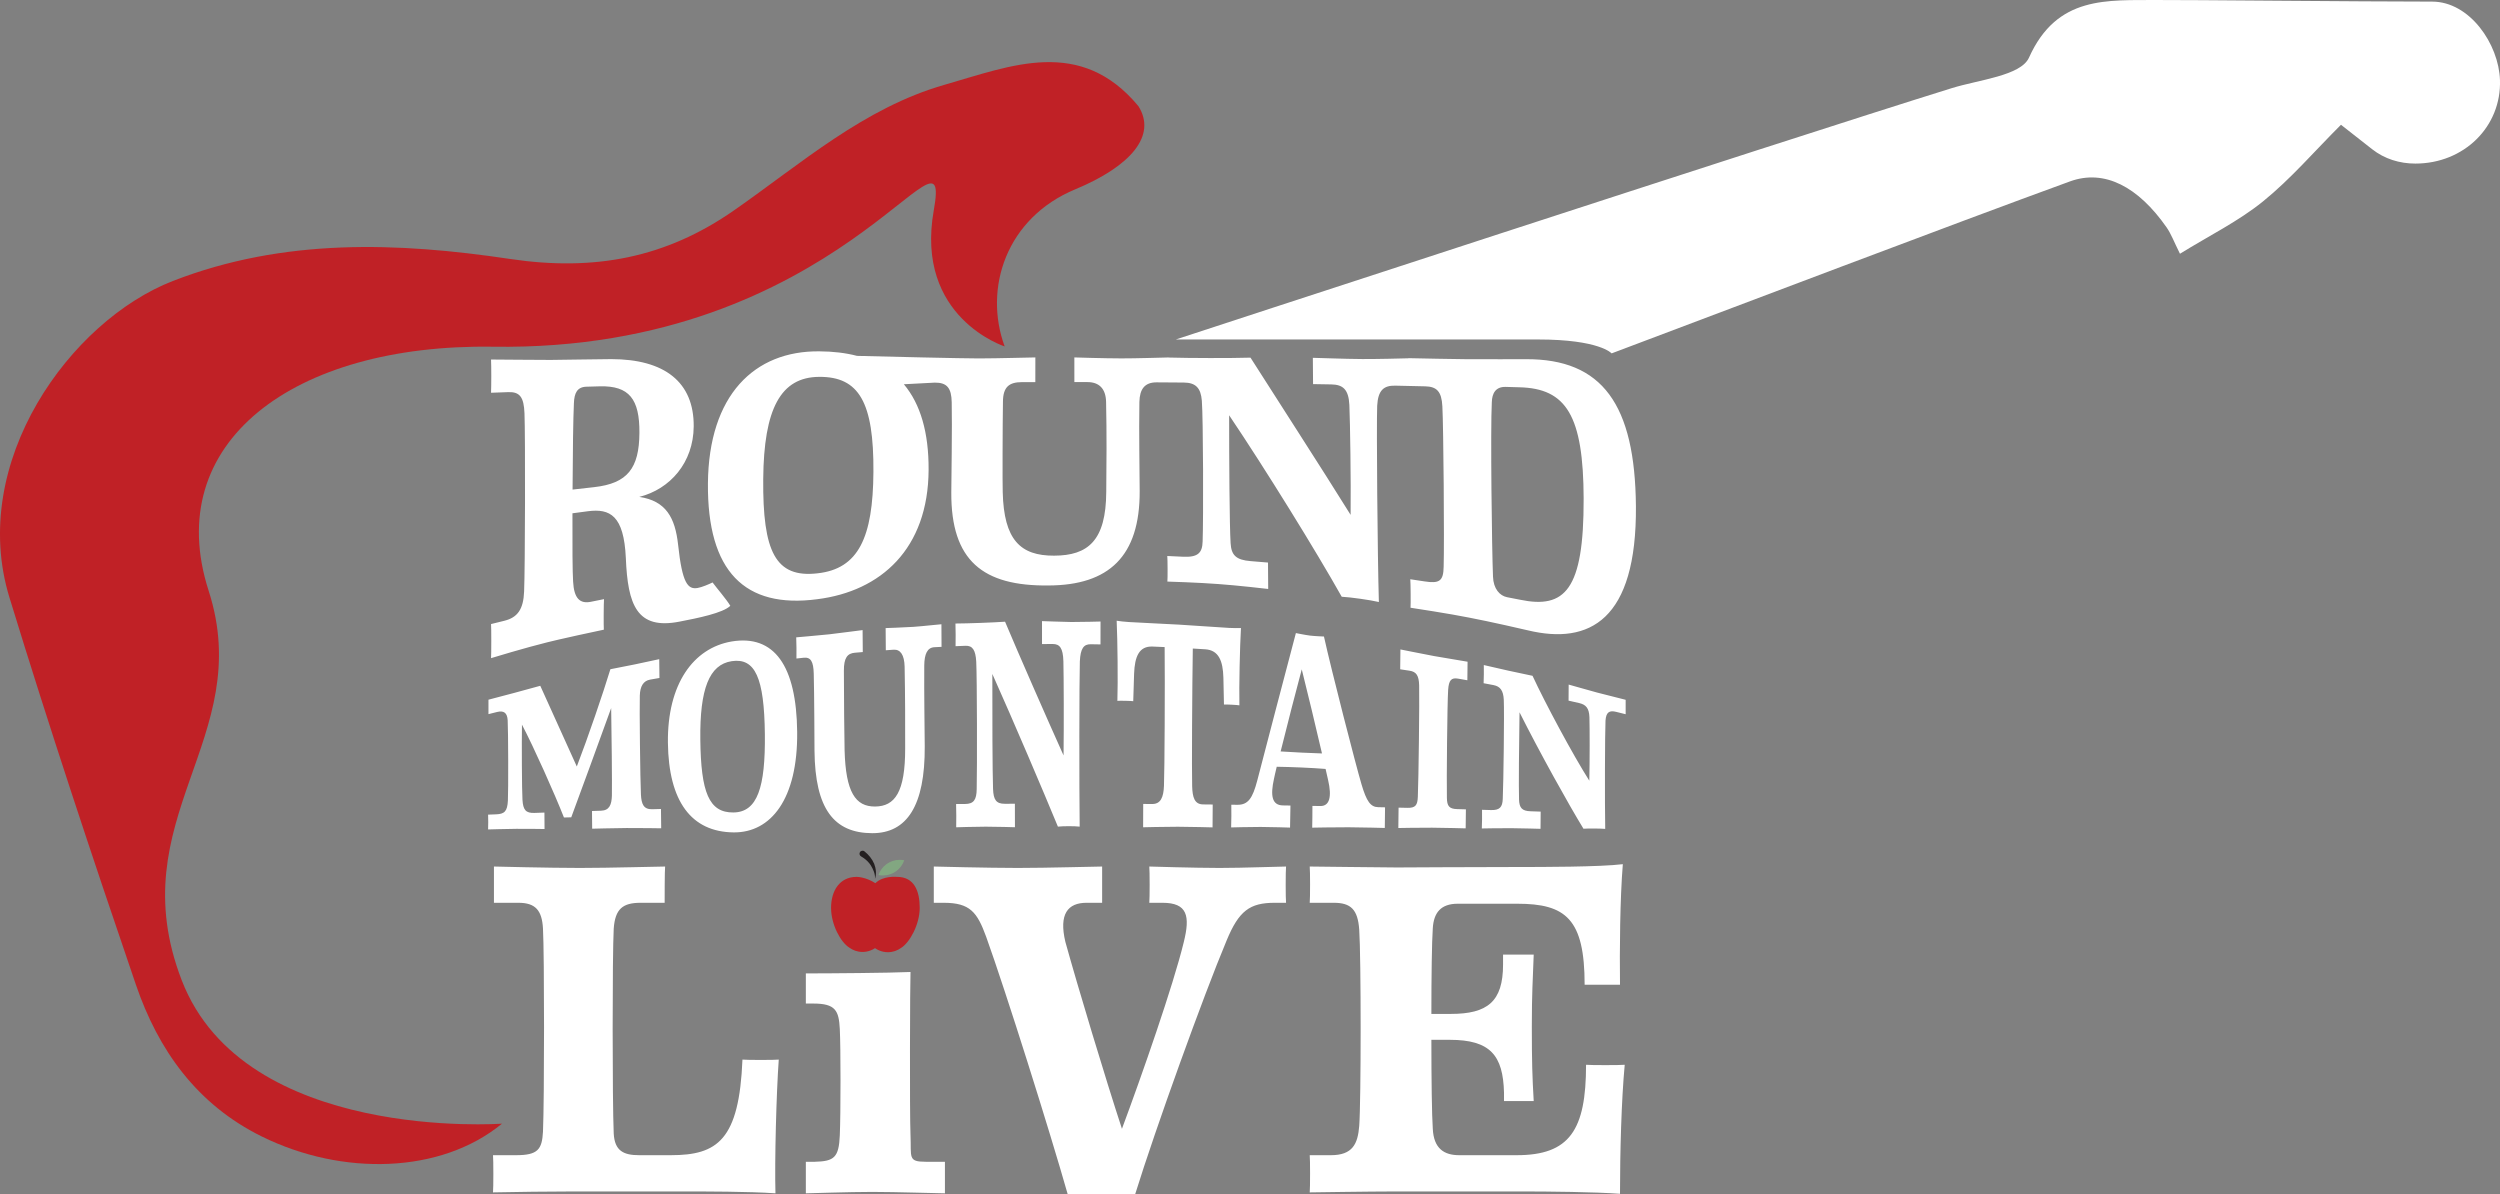
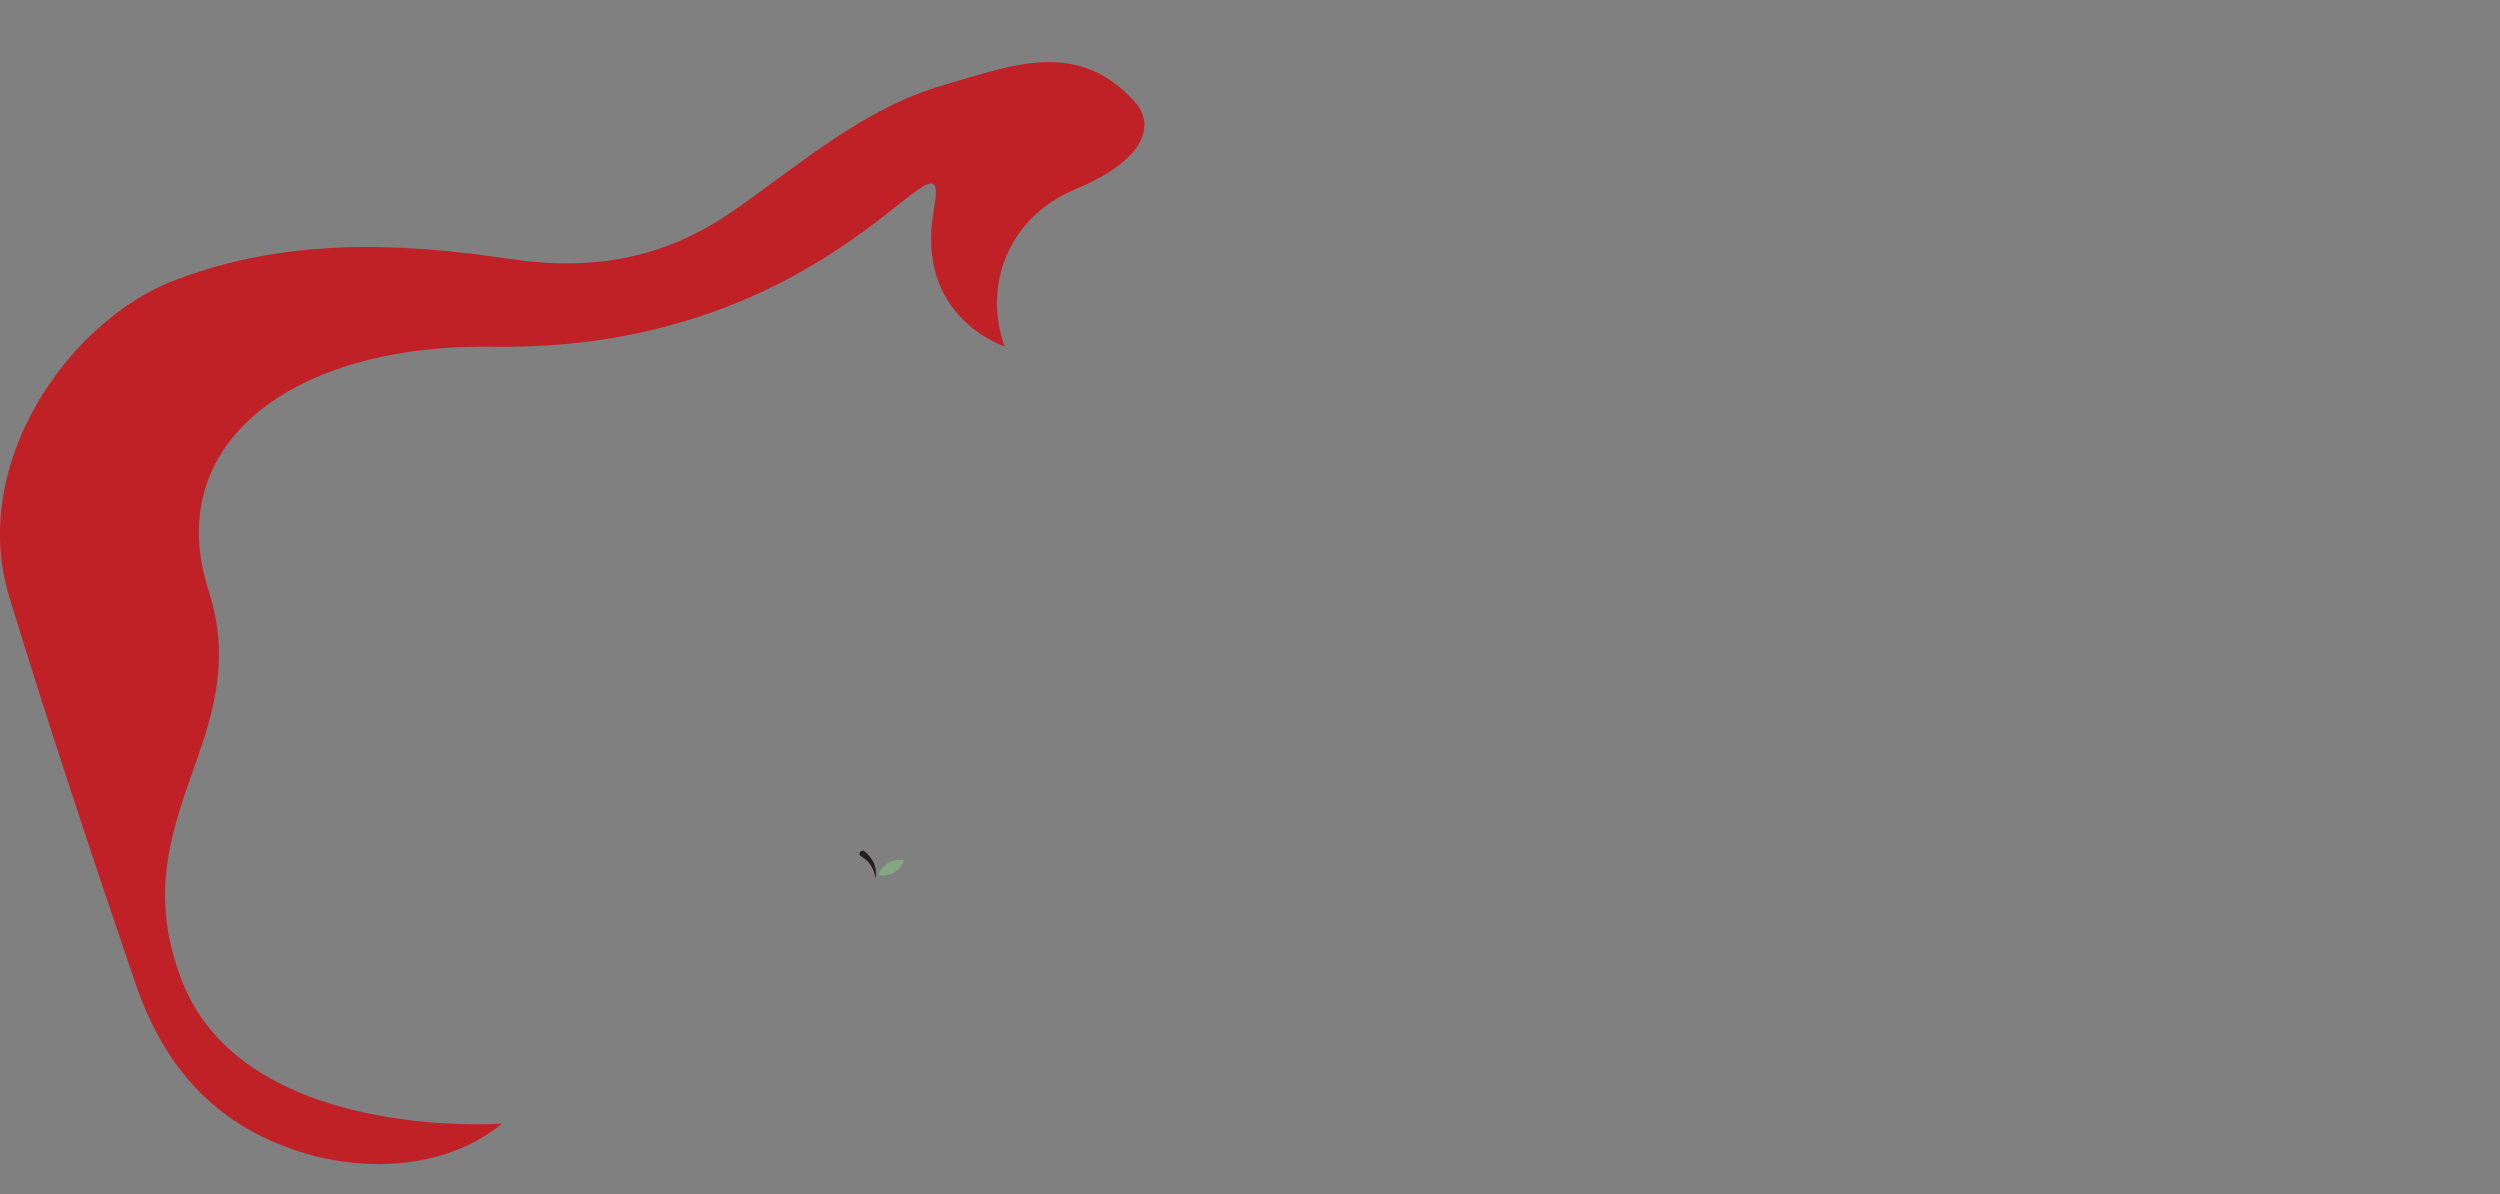
<svg xmlns="http://www.w3.org/2000/svg" width="314" height="150" viewBox="0 0 314 150" fill="none">
  <rect x="0" y="0" width="314" height="150" fill="#808080" stroke="none" />
  <g clip-path="url(#clip0_11301_7277)">
    <path d="M61.919 43.548C36.828 43.169 20.211 55.616 26.209 74.212C32.208 92.808 14.962 102.789 22.835 123.147C30.709 143.506 63.051 141.131 63.051 141.131C55.388 147.428 43.027 147.755 32.869 142.736C24.721 138.711 19.875 131.891 17.064 123.665C11.549 107.53 6.174 91.34 1.184 75.037C-4.018 58.041 8.842 40.29 21.715 35.29C35.673 29.867 49.973 30.425 64.067 32.526C74.664 34.106 83.629 32.385 92.171 26.438C100.627 20.55 108.497 13.55 118.651 10.644C126.978 8.261 135.707 4.576 142.983 13.331C145.324 17.033 142.019 20.883 135.039 23.784C126.412 27.37 123.497 36.173 126.185 43.511C126.185 43.511 114.879 39.892 117.283 26.414C119.687 12.936 105.626 44.209 61.918 43.548H61.919Z" fill="#C02126" />
-     <path d="M112.672 110.135C112.672 110.135 110.908 109.957 109.95 110.928C108.698 110.122 107.59 110.135 107.59 110.135C105.44 110.135 104.383 111.907 104.383 114.022C104.383 116.137 105.584 118.332 106.656 119.01C107.125 119.357 107.704 119.566 108.333 119.566C108.676 119.566 109.004 119.501 109.308 119.389C109.519 119.311 109.72 119.212 109.904 119.088C110.075 119.208 110.259 119.309 110.456 119.389C110.784 119.523 111.143 119.598 111.519 119.598C112.136 119.598 112.705 119.397 113.17 119.062C114.239 118.411 115.516 116.137 115.516 114.022C115.516 111.907 114.822 110.135 112.672 110.135L112.672 110.135Z" fill="#C02126" />
    <path d="M109.893 110.389C109.956 109.785 109.679 109.201 109.384 108.707C109.157 108.347 108.849 108.038 108.504 107.788C108.393 107.707 108.263 107.622 108.161 107.569C107.973 107.473 107.899 107.242 107.996 107.055C108.101 106.845 108.382 106.782 108.567 106.925C109.105 107.349 109.529 107.872 109.799 108.497C110.026 109.085 110.11 109.792 109.893 110.389Z" fill="#231F20" />
    <path d="M110.336 109.9C110.519 109.937 110.709 109.957 110.903 109.957C112.142 109.957 113.192 109.159 113.573 108.051C113.39 108.014 113.2 107.994 113.006 107.994C111.767 107.994 110.717 108.792 110.336 109.9Z" fill="#82A781" />
-     <path d="M303.366 20.546C301.39 20.546 299.496 19.961 297.943 18.742C296.648 17.727 295.449 16.787 294.026 15.67C290.672 19.019 287.718 22.473 284.245 25.287C281.147 27.797 277.475 29.599 273.803 31.871C273.055 30.375 272.701 29.385 272.12 28.554C268.567 23.469 264.333 21.201 259.984 22.786C244.931 28.272 217.416 38.746 202.419 44.385C202.419 44.385 200.919 42.638 193.171 42.638H147.682C147.682 42.638 223.447 17.817 245.134 11.074C248.541 10.015 253.818 9.515 254.841 7.238C258.362 -0.598 264.663 0.053 271.079 0.002C274.079 -0.022 296.778 0.203 305.478 0.203C310.192 0.203 313.84 5.515 313.996 10.041C314.197 15.892 309.491 20.546 303.366 20.546ZM93.252 133.086C92.838 143.199 90.113 145.092 84.249 145.092H80.281C78.327 145.092 77.201 144.559 77.083 142.371C76.905 138.23 76.905 119.955 77.083 116.643C77.261 114.159 78.209 113.39 80.459 113.39H83.48C83.48 112.917 83.48 109.309 83.538 108.836C82.59 108.836 76.668 109.014 72.819 109.014C68.969 109.014 62.039 108.836 62.039 108.836V113.39H65.118C67.251 113.39 68.079 114.336 68.199 116.643C68.376 119.837 68.376 138.112 68.199 142.135C68.079 144.382 67.546 145.092 64.823 145.092H61.921C61.98 145.564 61.98 149.291 61.921 149.764C64.052 149.705 69.738 149.645 72.108 149.645H85.73C88.395 149.645 94.14 149.645 97.398 149.882C97.28 145.86 97.516 137.166 97.813 133.085C97.398 133.144 93.726 133.144 93.252 133.086ZM114.359 142.548C114.241 139.767 114.301 123.148 114.359 122.083C111.753 122.201 104.235 122.261 101.214 122.261V126.046H102.162C104.946 126.046 105.36 126.933 105.479 129.24C105.597 131.546 105.597 139.886 105.479 142.607C105.36 145.387 104.768 145.859 102.34 145.919H101.214V149.882C101.629 149.882 106.604 149.704 109.565 149.704C112.526 149.704 117.913 149.882 118.683 149.882V145.919H116.304C113.994 145.919 114.478 145.387 114.36 142.548L114.359 142.548ZM153.177 109.014C150.156 109.014 144.352 108.836 144.352 108.836C144.41 109.309 144.41 112.917 144.352 113.39H146.009C149.149 113.39 149.505 115.046 148.675 118.358C147.372 123.741 143.404 135.096 140.916 141.779C138.843 135.451 135.349 123.859 133.81 118.299C132.98 114.81 134.105 113.39 136.474 113.39H138.428V108.836C137.54 108.836 131.618 109.014 127.828 109.014C124.037 109.014 117.285 108.836 117.285 108.836V113.39H118.529C121.845 113.39 122.733 114.573 123.859 117.649C126.347 124.568 131.855 142.075 134.105 150H142.575C145.121 141.779 151.162 125.042 154.065 118.121C155.605 114.396 156.968 113.39 160.106 113.39H161.528C161.468 112.917 161.468 109.309 161.528 108.836C160.58 108.836 156.197 109.014 153.177 109.014ZM199.208 133.736C199.208 141.957 197.135 145.092 190.502 145.092H183.276C181.38 145.092 180.078 144.264 179.959 141.779C179.841 140.123 179.781 135.511 179.781 130.601H182.091C187.184 130.601 188.784 132.552 188.903 137.225V138.29H192.634C192.457 135.273 192.397 133.322 192.397 128.945C192.397 124.628 192.515 123.327 192.634 119.896H188.784V121.138C188.784 125.81 186.829 127.348 182.21 127.348H179.781C179.781 122.675 179.841 118.24 179.959 116.584C180.078 114.632 180.966 113.508 183.099 113.508H190.561C196.661 113.508 199.03 115.401 199.03 123.681H203.472C203.414 119.423 203.472 112.858 203.828 108.54C201.044 108.895 193.403 108.895 190.856 108.895C183.453 108.895 177.471 108.954 175.458 108.954C173.444 108.954 165.448 108.836 164.501 108.836C164.56 109.309 164.56 112.917 164.501 113.39H167.521C169.653 113.39 170.541 114.218 170.719 116.761C170.956 120.192 170.956 138.23 170.719 141.425C170.541 143.672 169.89 145.092 167.165 145.092H164.501C164.56 145.564 164.56 149.291 164.501 149.764C164.737 149.764 172.022 149.646 175.221 149.646H191.449C194.232 149.646 200.393 149.705 203.472 149.942C203.472 144.796 203.65 138.112 204.065 133.736C203.532 133.795 199.741 133.795 199.208 133.736L199.208 133.736ZM61.676 82.663C61.715 82.219 61.715 78.805 61.676 78.382C62.228 78.243 62.78 78.107 63.333 77.972C64.991 77.565 65.746 76.549 65.829 74.272C65.954 71.457 65.989 54.75 65.875 51.913C65.799 49.868 65.28 49.2 63.837 49.251C63.117 49.277 62.396 49.303 61.675 49.33C61.715 48.462 61.716 45.97 61.675 45.157C62.317 45.153 67.975 45.217 69.178 45.207C71.024 45.193 74.475 45.12 76.763 45.106C83.466 45.106 87.176 47.987 87.129 53.565C87.092 58.099 84.178 61.432 80.295 62.41C83.65 62.909 84.795 65.022 85.168 68.404C85.689 73.303 86.402 74.046 87.604 73.854C88.142 73.767 89.069 73.371 89.499 73.155C90.011 73.854 91.283 75.325 91.728 76.091C90.795 76.999 87.635 77.634 85.371 78.071C79.973 79.143 78.848 75.966 78.605 70.087C78.362 64.729 76.609 63.856 73.855 64.21C73.203 64.295 72.552 64.381 71.9 64.469C71.883 68.356 71.906 71.934 71.981 73.027C72.09 75.176 72.841 75.869 74.233 75.581C74.776 75.47 75.32 75.361 75.864 75.252C75.822 75.653 75.805 78.703 75.842 79.088C75.838 79.066 69.447 80.469 68.74 80.673C66.164 81.305 61.673 82.654 61.675 82.664L61.676 82.663ZM71.914 61.491C72.819 61.387 73.724 61.285 74.629 61.185C78.824 60.714 80.28 58.815 80.311 54.372C80.341 50.123 79.029 48.432 75.34 48.523C74.778 48.538 74.217 48.554 73.656 48.57C72.493 48.603 72.129 49.37 72.083 50.633C71.995 52.402 71.935 56.897 71.914 61.491ZM205.472 63.585C205.577 77.885 199.65 81.026 191.901 79.171C191.903 79.159 186.847 78.007 184.527 77.573C182.372 77.133 177.164 76.32 177.162 76.332C177.199 75.976 177.175 73.122 177.132 72.754C177.734 72.843 178.335 72.934 178.936 73.026C180.78 73.314 181.296 72.987 181.322 71.184C181.417 68.099 181.302 53.628 181.161 51.031C181.066 49.173 180.459 48.556 179.014 48.524C178.384 48.509 177.754 48.494 177.124 48.48C176.496 48.466 175.868 48.452 175.24 48.438C173.795 48.408 173.078 49.017 172.974 50.966C172.876 53.495 173.016 69.776 173.186 75.612C172.1 75.356 169.647 75.01 168.52 74.951C165.336 69.278 158.885 58.842 154.38 52.156C154.375 57.66 154.428 66.058 154.563 68.219C154.653 69.715 155.223 70.33 157.081 70.477C157.808 70.534 158.535 70.595 159.261 70.658C159.269 71.763 159.277 72.869 159.286 73.974C159.286 73.967 155.245 73.508 152.979 73.353C150.674 73.174 146.624 73.04 146.624 73.046C146.664 72.723 146.653 70.16 146.611 69.833C147.258 69.861 147.905 69.892 148.553 69.924C150.413 70.02 151.016 69.487 151.049 68.01C151.155 65.268 151.124 52.541 150.951 50.324C150.822 48.721 150.175 48.059 148.688 48.048C148.014 48.042 147.339 48.038 146.665 48.033C146.2 48.03 145.736 48.027 145.271 48.024C143.784 48.016 143.144 48.863 143.108 50.481C143.041 54.688 143.134 58.574 143.144 61.69C143.174 69.896 139.255 73.506 131.709 73.536C123.433 73.633 119.441 70.416 119.483 61.855C119.487 61.08 119.602 53.295 119.535 50.526C119.503 48.734 118.943 48.044 117.416 48.057C116.119 48.123 114.822 48.192 113.524 48.262C115.612 50.743 116.656 54.331 116.633 59.007C116.586 68.937 110.641 74.255 102.65 75.261C93.538 76.465 88.828 71.782 88.916 60.719C89.006 49.622 94.755 44.044 102.903 44.128C104.649 44.136 106.229 44.328 107.644 44.698C111.28 44.789 120.891 45.022 122.933 45.019C125.463 45.016 129.398 44.892 130.041 44.892C130.039 45.926 130.038 46.959 130.037 47.992C129.474 47.993 128.911 47.994 128.348 47.996C126.781 48 125.976 48.569 125.971 50.467C125.924 53.172 125.903 61.046 125.942 61.813C126.086 67.795 128.146 69.815 132.4 69.791C136.653 69.78 138.917 67.911 138.945 61.778C138.98 58.515 139.012 54.404 138.924 50.455C138.881 48.802 138.036 47.993 136.589 47.991C136.039 47.99 135.49 47.99 134.941 47.989C134.94 46.957 134.94 45.924 134.939 44.892C134.939 44.892 138.674 45.013 140.842 45.015C142.774 45.017 145.566 44.92 146.545 44.903C146.545 44.902 146.544 44.901 146.544 44.9C146.564 44.901 146.586 44.902 146.607 44.902C146.677 44.901 146.738 44.901 146.784 44.901C146.784 44.903 146.784 44.905 146.784 44.908C149.405 44.985 154.612 44.995 157.064 44.92C159.862 49.332 166.052 58.893 169.638 64.668C169.681 60.349 169.58 53.174 169.48 50.857C169.383 48.887 168.655 48.306 167.209 48.282C166.446 48.269 165.683 48.256 164.92 48.243C164.911 47.143 164.902 46.042 164.893 44.942C165.375 44.943 168.868 45.085 171.117 45.096C172.931 45.105 175.843 45.031 176.899 45.001C176.898 44.997 176.898 44.992 176.897 44.988C176.964 44.988 177.077 44.99 177.223 44.992C177.27 44.991 177.298 44.99 177.298 44.99C177.298 44.991 177.298 44.992 177.298 44.993C178.623 45.016 182.395 45.106 184.404 45.119C186.572 45.131 191.226 45.112 191.628 45.114C201.267 45.059 205.361 50.819 205.472 63.585L205.472 63.585ZM109.702 59.282C109.762 50.532 107.897 47.291 102.877 47.334C98.058 47.369 95.937 51.322 95.861 60.158C95.784 69.307 97.397 72.617 102.677 72.01C107.838 71.447 109.646 67.501 109.702 59.282ZM198.906 62.651C198.876 52.206 196.743 48.772 190.807 48.642C190.245 48.626 189.684 48.61 189.122 48.594C187.839 48.561 187.404 49.413 187.371 50.516C187.194 53.966 187.377 68.936 187.521 72.419C187.571 73.961 188.374 74.831 189.291 75.009C189.836 75.114 190.38 75.22 190.925 75.328C196.536 76.49 198.935 74.15 198.905 62.651H198.906ZM64.861 104.101C66.132 104.09 68.394 104.124 68.394 104.125C68.389 103.436 68.385 102.748 68.38 102.059C67.965 102.074 67.549 102.088 67.134 102.103C66.052 102.14 65.698 101.748 65.622 100.446C65.547 99.342 65.521 93.212 65.558 91.014C67.057 93.869 69.652 99.678 70.832 102.677C71.138 102.67 71.444 102.662 71.749 102.655C72.856 99.676 75.282 93.03 76.763 88.934C76.815 91.737 76.886 98.571 76.854 99.933C76.819 101.064 76.544 101.796 75.485 101.826C75.108 101.838 74.731 101.85 74.355 101.862C74.362 102.603 74.369 103.344 74.376 104.085C74.376 104.085 77.155 104.01 78.71 104C80.288 103.989 83.046 104.034 83.046 104.034C83.036 103.226 83.027 102.417 83.018 101.609C82.649 101.619 82.28 101.629 81.911 101.639C80.828 101.667 80.561 100.984 80.501 99.787C80.411 98.109 80.307 88.847 80.361 87.365C80.395 86.189 80.81 85.51 81.654 85.359C82.045 85.29 82.436 85.222 82.827 85.155C82.818 84.367 82.809 83.579 82.8 82.791C81.322 83.132 78.137 83.784 76.665 84.054C75.76 87.031 73.848 92.634 72.447 96.273C71.008 93.038 68.824 88.322 67.859 86.135C66.256 86.589 62.943 87.473 61.351 87.882C61.351 88.487 61.351 89.091 61.351 89.695C61.714 89.604 62.076 89.514 62.439 89.424C63.273 89.217 63.715 89.526 63.764 90.472C63.837 91.778 63.858 99.332 63.791 100.56C63.724 101.888 63.373 102.242 62.315 102.28C61.978 102.293 61.642 102.306 61.305 102.319C61.328 102.506 61.328 103.99 61.305 104.178C61.305 104.178 63.589 104.112 64.861 104.101V104.101ZM100.125 91.935C100.211 100.379 96.815 104.591 92.15 104.549C86.825 104.496 83.975 100.654 83.89 93.286C83.805 85.902 87.089 81.405 91.873 80.573C97.249 79.672 100.042 83.614 100.125 91.935ZM96.067 92.215C95.989 85.109 94.848 82.605 91.902 83.043C89.074 83.475 87.886 86.53 87.96 92.906C88.038 99.513 89.034 102.083 92.121 102.046C95.137 102.011 96.14 98.885 96.067 92.215ZM102.206 84.608C102.276 86.978 102.295 93.651 102.301 94.314C102.374 101.585 104.737 104.626 109.543 104.648C113.924 104.663 116.189 101.177 116.147 93.755C116.13 90.931 116.062 87.413 116.087 83.597C116.101 82.129 116.477 81.337 117.355 81.29C117.656 81.274 117.957 81.259 118.258 81.244C118.253 80.298 118.248 79.352 118.243 78.406C117.862 78.426 115.986 78.645 114.727 78.733C113.444 78.817 111.236 78.885 111.236 78.887C111.243 79.815 111.25 80.744 111.257 81.673C111.581 81.649 111.905 81.626 112.23 81.603C113.083 81.543 113.587 82.24 113.62 83.733C113.692 87.301 113.693 91.02 113.689 93.972C113.702 99.517 112.393 101.276 109.917 101.3C107.441 101.323 106.223 99.49 106.081 94.247C106.051 93.574 105.989 86.653 105.992 84.272C105.977 82.606 106.446 82.064 107.37 81.983C107.701 81.954 108.033 81.926 108.365 81.899C108.357 80.979 108.35 80.06 108.342 79.14C107.962 79.174 105.64 79.505 104.148 79.67C102.656 79.827 100.005 80.048 100.005 80.051C100.032 80.324 100.054 82.432 100.033 82.711C100.332 82.677 100.632 82.644 100.931 82.612C101.83 82.514 102.167 83.073 102.206 84.608L102.206 84.608ZM126.236 78.087C124.737 78.192 121.503 78.31 120.005 78.315C120.03 78.609 120.04 80.866 120.018 81.162C120.437 81.144 120.857 81.127 121.277 81.111C122.155 81.076 122.538 81.658 122.615 83.105C122.717 85.108 122.735 96.625 122.673 99.114C122.654 100.451 122.303 100.973 121.217 100.98C120.84 100.982 120.463 100.984 120.085 100.987C120.11 101.282 120.121 103.612 120.098 103.908C120.098 103.908 122.455 103.831 123.798 103.83C125.118 103.828 127.476 103.901 127.476 103.901C127.474 102.918 127.472 101.934 127.47 100.951C127.045 100.952 126.62 100.954 126.196 100.955C125.11 100.959 124.778 100.439 124.727 99.098C124.651 97.162 124.628 89.602 124.638 84.649C127.292 90.575 131.038 99.371 132.873 103.825C133.533 103.75 134.97 103.75 135.607 103.825C135.541 98.926 135.555 85.201 135.629 83.07C135.702 81.426 136.13 80.906 136.986 80.918C137.398 80.924 137.81 80.93 138.222 80.938C138.224 79.98 138.225 79.022 138.227 78.063C138.227 78.061 135.895 78.13 134.563 78.124C133.231 78.112 131.161 78.009 130.875 78.013C130.876 78.973 130.876 79.933 130.877 80.893C131.329 80.89 131.78 80.888 132.232 80.888C133.088 80.886 133.516 81.375 133.562 83.058C133.609 85.042 133.631 91.178 133.582 94.882C131.506 90.27 127.889 82.026 126.236 78.087ZM151.852 78.701C149.343 78.518 146.832 78.372 144.319 78.261C142.203 78.169 141.085 78.101 140.253 77.964C140.365 80.39 140.422 85.608 140.344 88.028C140.558 87.994 142.145 88.027 142.335 88.07C142.371 86.918 142.406 85.767 142.442 84.615C142.521 82.462 143.072 81.138 144.759 81.207C145.265 81.227 145.772 81.249 146.279 81.272C146.327 85.855 146.273 96.894 146.194 98.703C146.139 100.142 145.782 100.989 144.72 100.983C144.343 100.98 143.965 100.978 143.588 100.976C143.584 101.953 143.58 102.929 143.576 103.906C143.576 103.906 146.381 103.836 147.937 103.839C149.516 103.842 152.296 103.921 152.296 103.92C152.303 102.963 152.309 102.005 152.316 101.047C151.915 101.043 151.514 101.039 151.113 101.035C150.028 101.025 149.774 100.143 149.735 98.75C149.675 96.954 149.741 85.997 149.816 81.456C150.338 81.486 150.86 81.518 151.382 81.551C153.067 81.66 153.603 83.008 153.658 85.113C153.682 86.238 153.705 87.363 153.729 88.488C153.918 88.46 155.48 88.543 155.669 88.59C155.617 86.246 155.727 81.208 155.864 78.88C154.986 78.912 154.155 78.872 151.852 78.701V78.701ZM161.138 101.161C161.453 101.165 161.767 101.17 162.081 101.175C162.079 101.456 162.034 103.666 162.031 103.946C162.031 103.946 159.675 103.868 158.332 103.864C157.012 103.86 154.631 103.925 154.631 103.925C154.657 103.637 154.674 101.362 154.653 101.073C154.905 101.076 155.156 101.079 155.408 101.082C156.752 101.098 157.325 100.278 157.91 98.043C158.345 96.381 161.973 82.427 162.764 79.514C162.764 79.514 163.899 79.751 164.538 79.83C165.177 79.907 166.289 79.946 166.289 79.947C167.218 84.165 170.298 96.125 171 98.493C171.636 100.658 172.147 101.36 173.089 101.381C173.38 101.388 173.67 101.394 173.961 101.4C173.951 102.264 173.941 103.128 173.931 103.992C173.931 103.992 171.01 103.912 169.384 103.905C167.734 103.897 164.812 103.955 164.812 103.955C164.814 103.678 164.86 101.498 164.84 101.221C165.17 101.226 165.5 101.232 165.83 101.238C166.985 101.255 167.304 100.105 166.808 97.965C166.703 97.504 166.597 97.042 166.492 96.579C164.818 96.438 162.081 96.328 160.357 96.304C160.186 96.97 160.087 97.498 160.013 97.815C159.546 99.928 159.747 101.142 161.138 101.161ZM160.848 94.381C162.406 94.484 164.554 94.588 166.041 94.632C165.296 91.396 164.184 86.796 163.501 84.07C162.812 86.616 161.657 91.128 160.848 94.381V94.381ZM176.768 101.465C176.399 101.456 176.03 101.448 175.661 101.439C175.651 102.292 175.641 103.146 175.631 103.999C175.631 103.999 178.364 103.948 179.872 103.958C181.38 103.966 184.089 104.043 184.088 104.043C184.097 103.246 184.107 102.45 184.116 101.654C183.755 101.644 183.394 101.634 183.033 101.624C182.02 101.598 181.742 101.251 181.73 100.198C181.683 98.188 181.775 88.286 181.888 86.632C181.973 85.438 182.283 85.088 183.127 85.235C183.519 85.303 183.909 85.372 184.3 85.442C184.309 84.665 184.318 83.889 184.327 83.113C184.046 83.053 181.63 82.671 180.125 82.402C178.623 82.124 175.894 81.566 175.893 81.569C175.884 82.4 175.874 83.232 175.864 84.064C176.257 84.122 176.649 84.181 177.041 84.241C177.888 84.371 178.212 84.839 178.245 86.086C178.295 87.816 178.175 97.995 178.08 100.063C178.043 101.144 177.781 101.488 176.767 101.464L176.768 101.465ZM197.024 85.982C197.019 86.655 197.015 87.328 197.011 88.001C197.453 88.1 197.895 88.2 198.336 88.302C199.173 88.495 199.589 88.924 199.631 90.069C199.671 91.419 199.676 95.56 199.618 98.055C197.567 94.83 194.065 88.296 192.486 84.881C191.018 84.587 187.841 83.89 186.366 83.53C186.387 83.772 186.367 85.581 186.341 85.813C186.754 85.89 187.168 85.968 187.582 86.047C188.448 86.213 188.817 86.75 188.875 87.888C188.953 89.466 188.837 98.408 188.746 100.342C188.712 101.381 188.355 101.775 187.272 101.744C186.895 101.733 186.519 101.722 186.142 101.711C186.163 101.949 186.142 103.818 186.116 104.055C186.116 104.054 188.473 104.01 189.815 104.02C191.135 104.029 193.49 104.101 193.49 104.1C193.496 103.379 193.502 102.659 193.508 101.938C193.085 101.924 192.661 101.91 192.238 101.896C191.155 101.863 190.829 101.458 190.792 100.437C190.736 98.965 190.792 93.22 190.852 89.464C193.4 94.537 197.058 101.112 198.883 104.087C199.543 104.041 200.979 104.055 201.615 104.109C201.553 100.898 201.579 91.885 201.652 90.506C201.725 89.441 202.143 89.2 202.978 89.407C203.379 89.506 203.781 89.606 204.182 89.707V87.895C204.183 87.892 201.917 87.331 200.619 86.991C199.322 86.644 197.303 86.051 197.024 85.982Z" fill="white" />
  </g>
  <defs>
    <clipPath id="clip0_11301_7277">
      <rect width="314" height="150" fill="white" />
    </clipPath>
  </defs>
</svg>